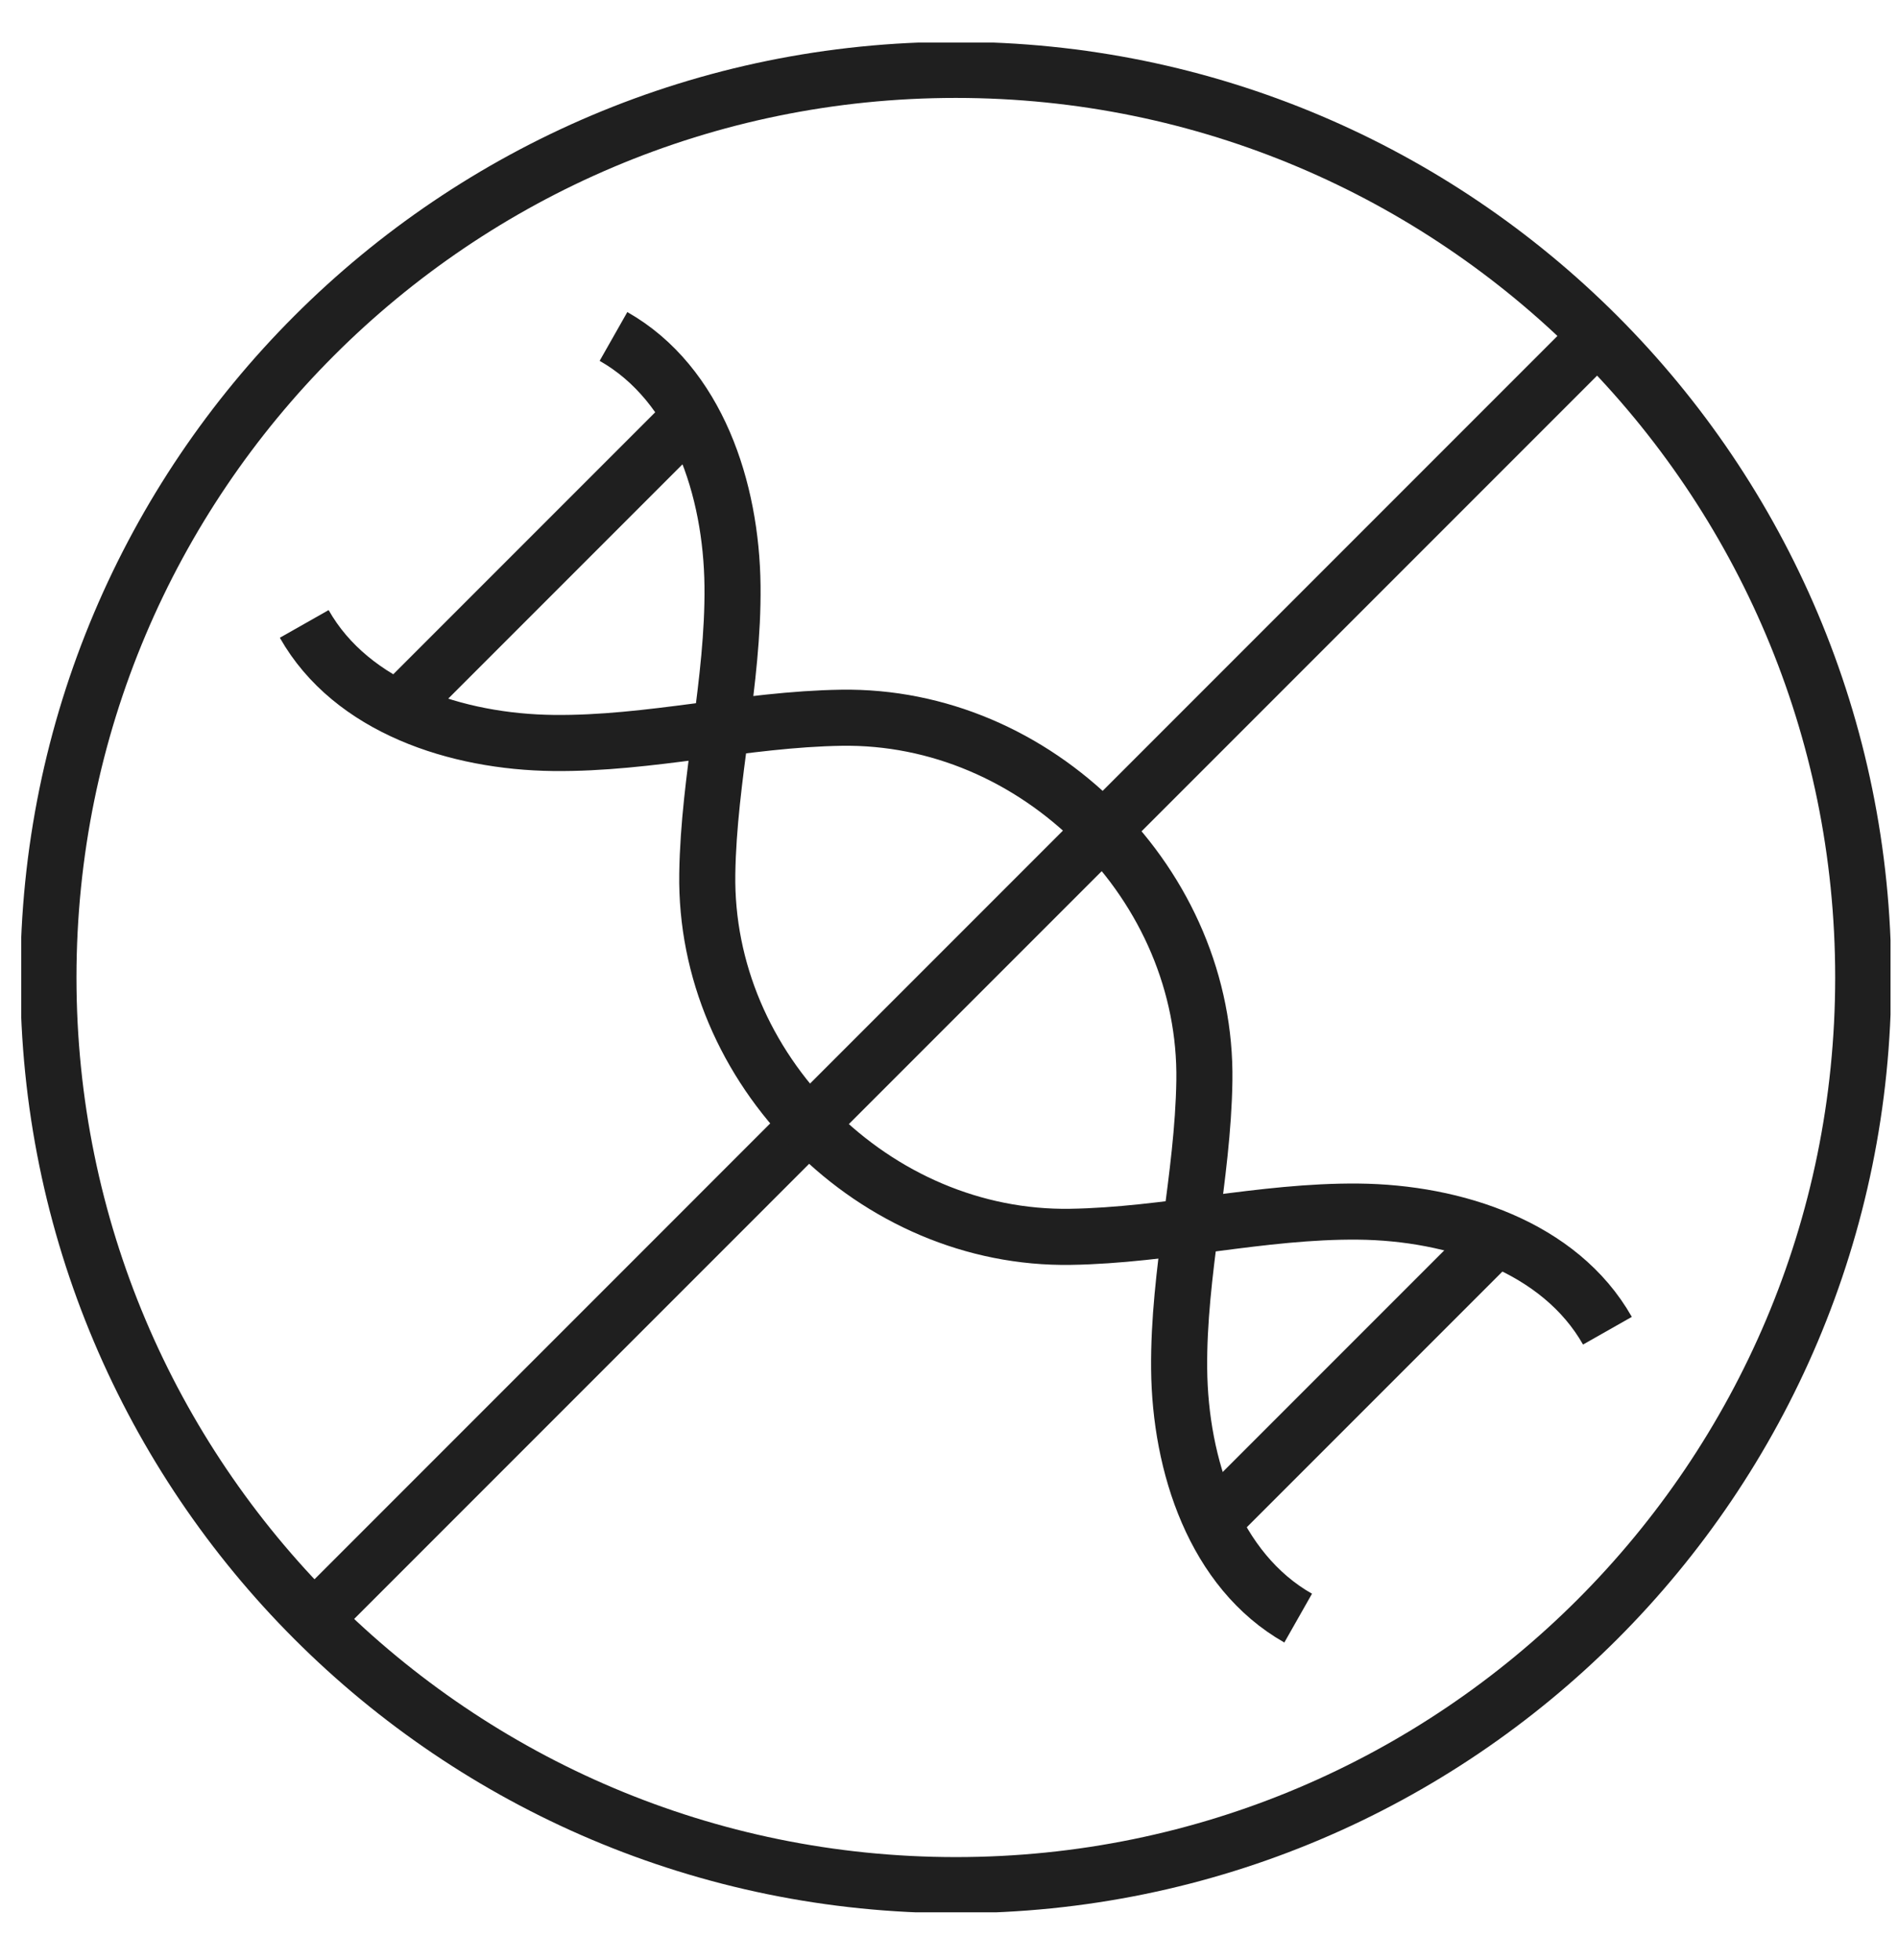
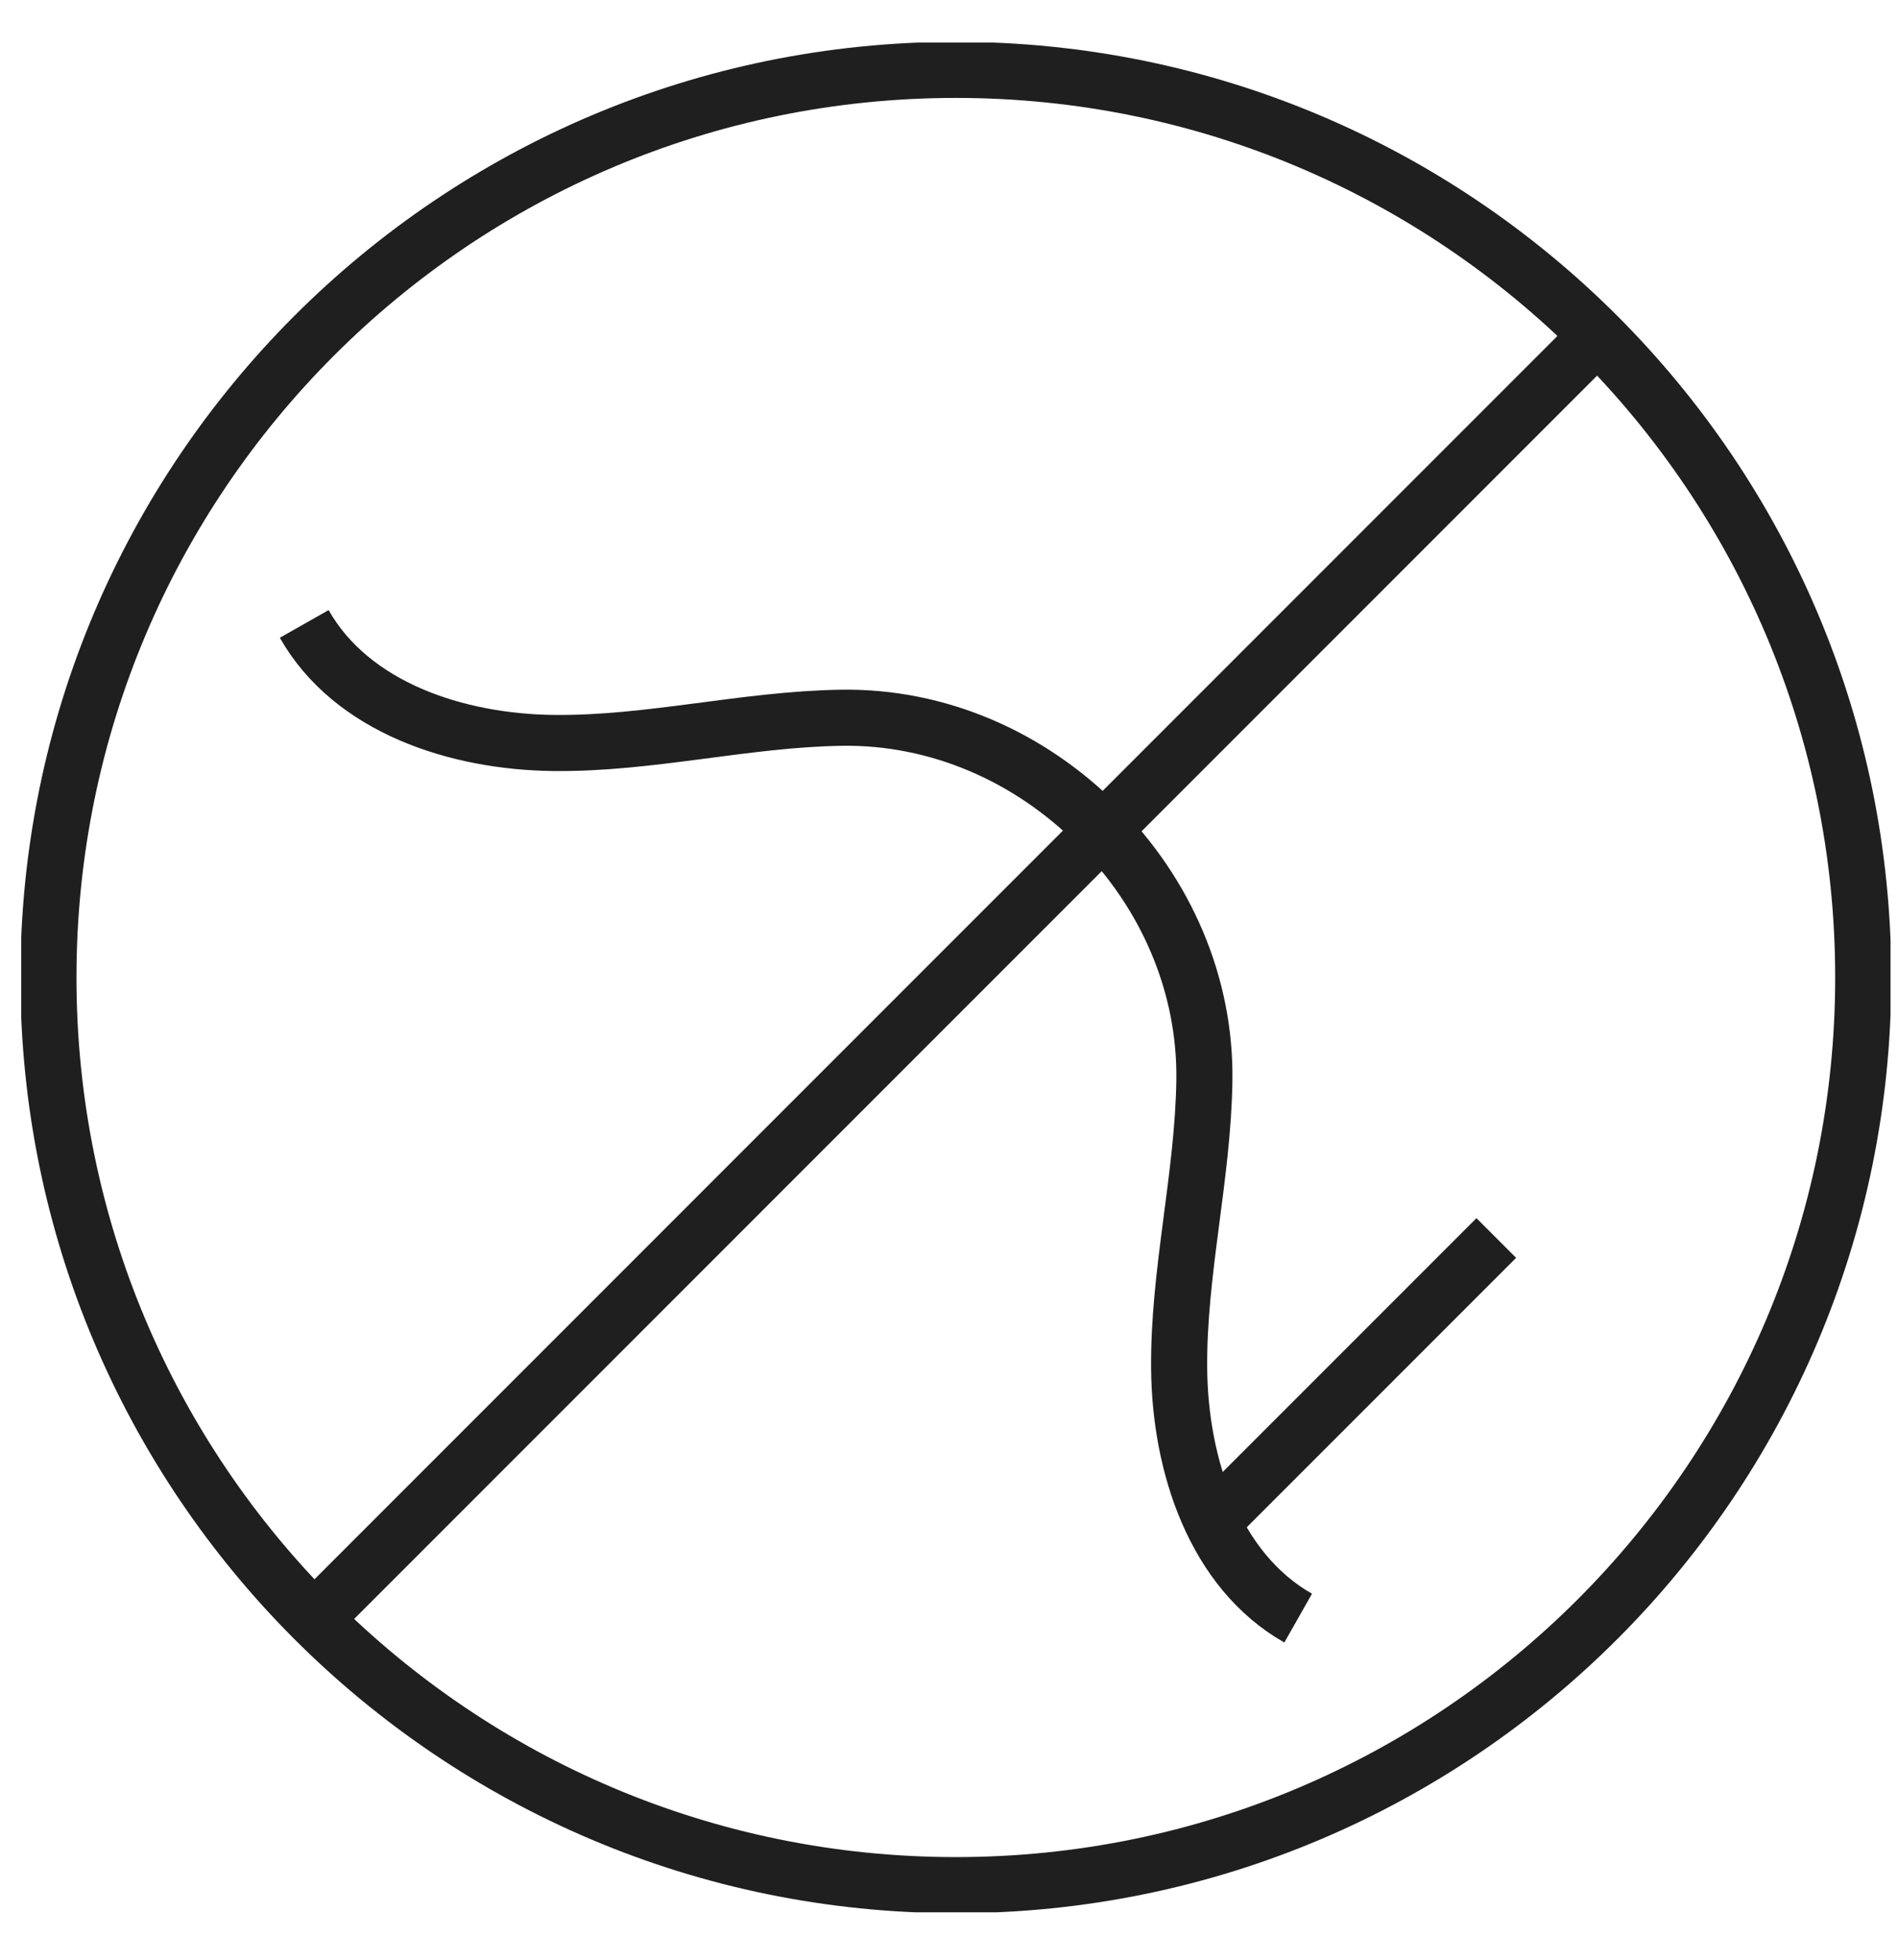
<svg xmlns="http://www.w3.org/2000/svg" width="31" height="32" viewBox="0 0 31 32" fill="none">
  <g clip-path="url(#clip0_3051_3872)">
    <path d="M15.612 30.782C23.797 30.782 30.432 24.146 30.432 15.961C30.432 7.776 23.797 1.141 15.612 1.141C7.426 1.141 0.791 7.776 0.791 15.961C0.791 24.146 7.426 30.782 15.612 30.782Z" stroke="#1F1F1F" stroke-width="0.916" stroke-miterlimit="10" />
    <path d="M26.253 5.318L4.971 26.601" stroke="#1F1F1F" stroke-width="0.916" stroke-miterlimit="10" />
-     <path d="M26.254 21.729C25.477 20.359 23.758 19.799 22.184 19.784C20.61 19.769 19.054 20.172 17.48 20.196C15.906 20.22 14.412 19.565 13.298 18.45C12.183 17.336 11.528 15.845 11.552 14.268C11.576 12.691 11.982 11.138 11.964 9.564C11.946 7.99 11.389 6.271 10.02 5.494" stroke="#1F1F1F" stroke-width="0.916" stroke-miterlimit="10" />
    <path d="M21.203 26.422C19.834 25.645 19.274 23.926 19.259 22.352C19.244 20.778 19.647 19.222 19.671 17.648C19.695 16.074 19.04 14.58 17.925 13.466C16.811 12.351 15.319 11.696 13.743 11.72C12.166 11.744 10.613 12.15 9.039 12.132C7.465 12.114 5.745 11.557 4.969 10.188" stroke="#1F1F1F" stroke-width="0.916" stroke-miterlimit="10" />
    <path d="M24.439 20.215L19.738 24.916" stroke="#1F1F1F" stroke-width="0.916" stroke-miterlimit="10" />
-     <path d="M11.151 6.93L6.453 11.628" stroke="#1F1F1F" stroke-width="0.916" stroke-miterlimit="10" />
  </g>
  <defs>
    <clipPath id="clip0_3051_3872">
      <rect width="30.531" height="30.531" fill="white" transform="translate(0.347 0.695)" />
    </clipPath>
  </defs>
</svg>